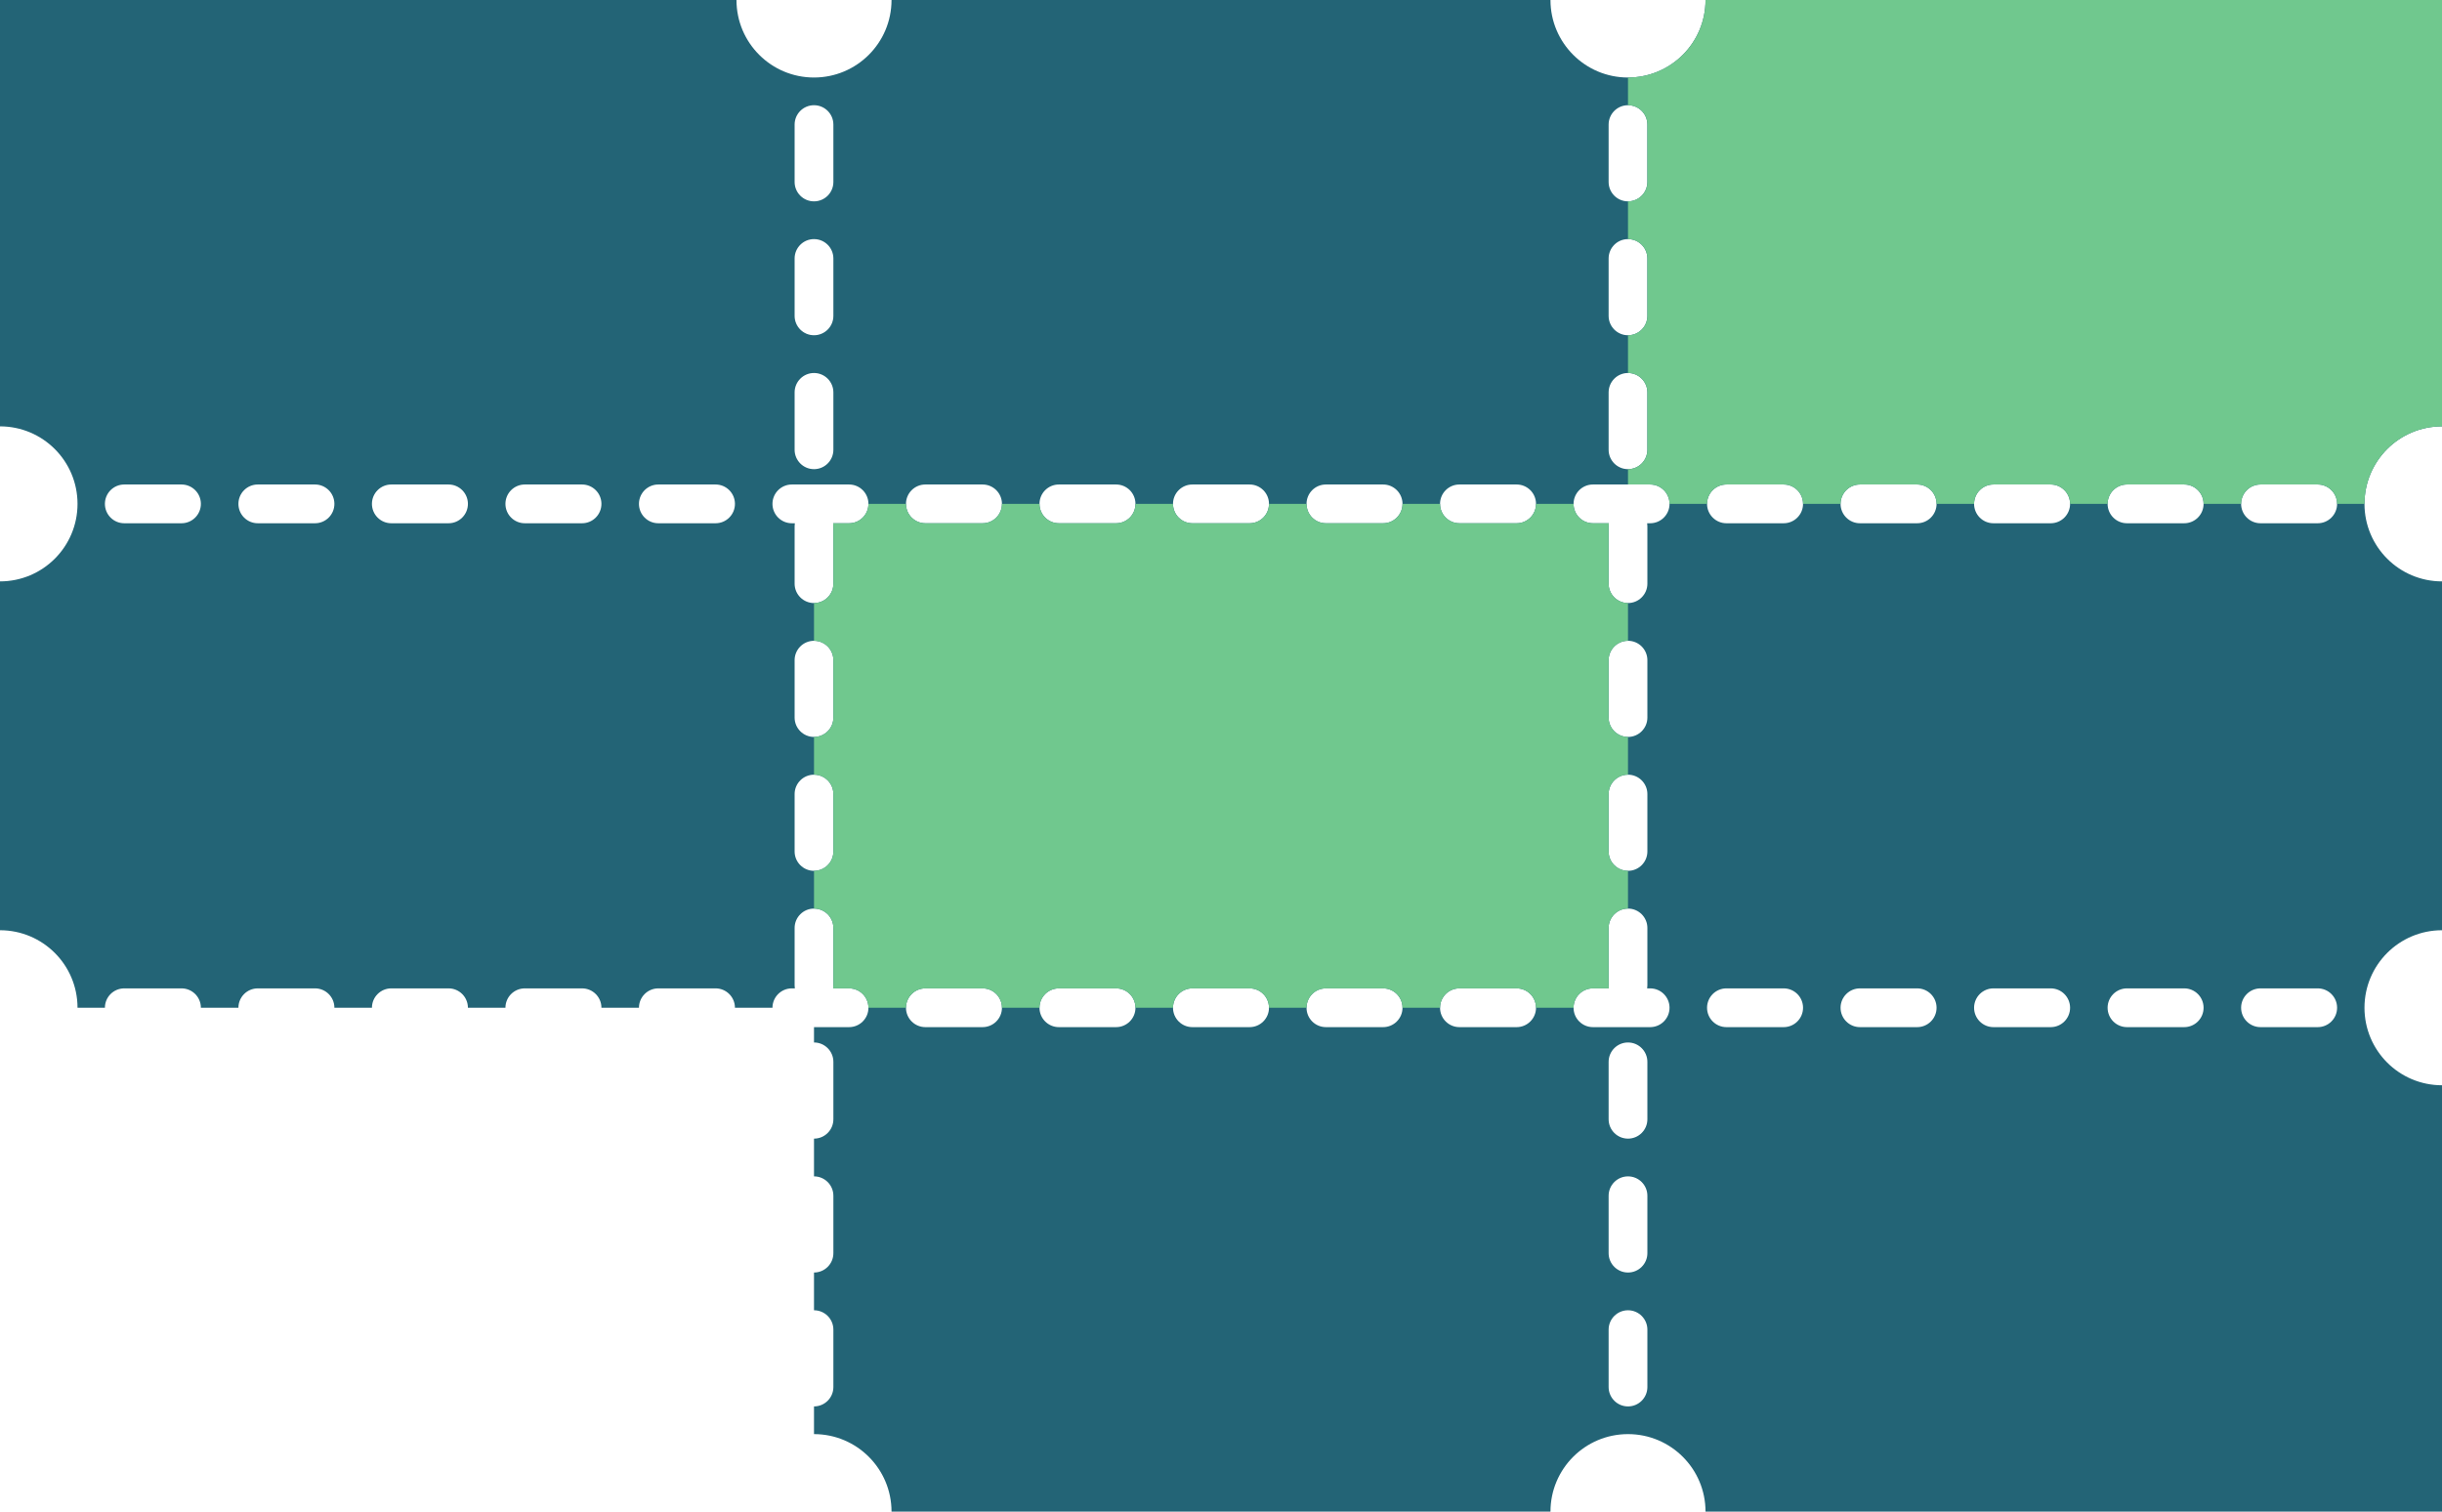
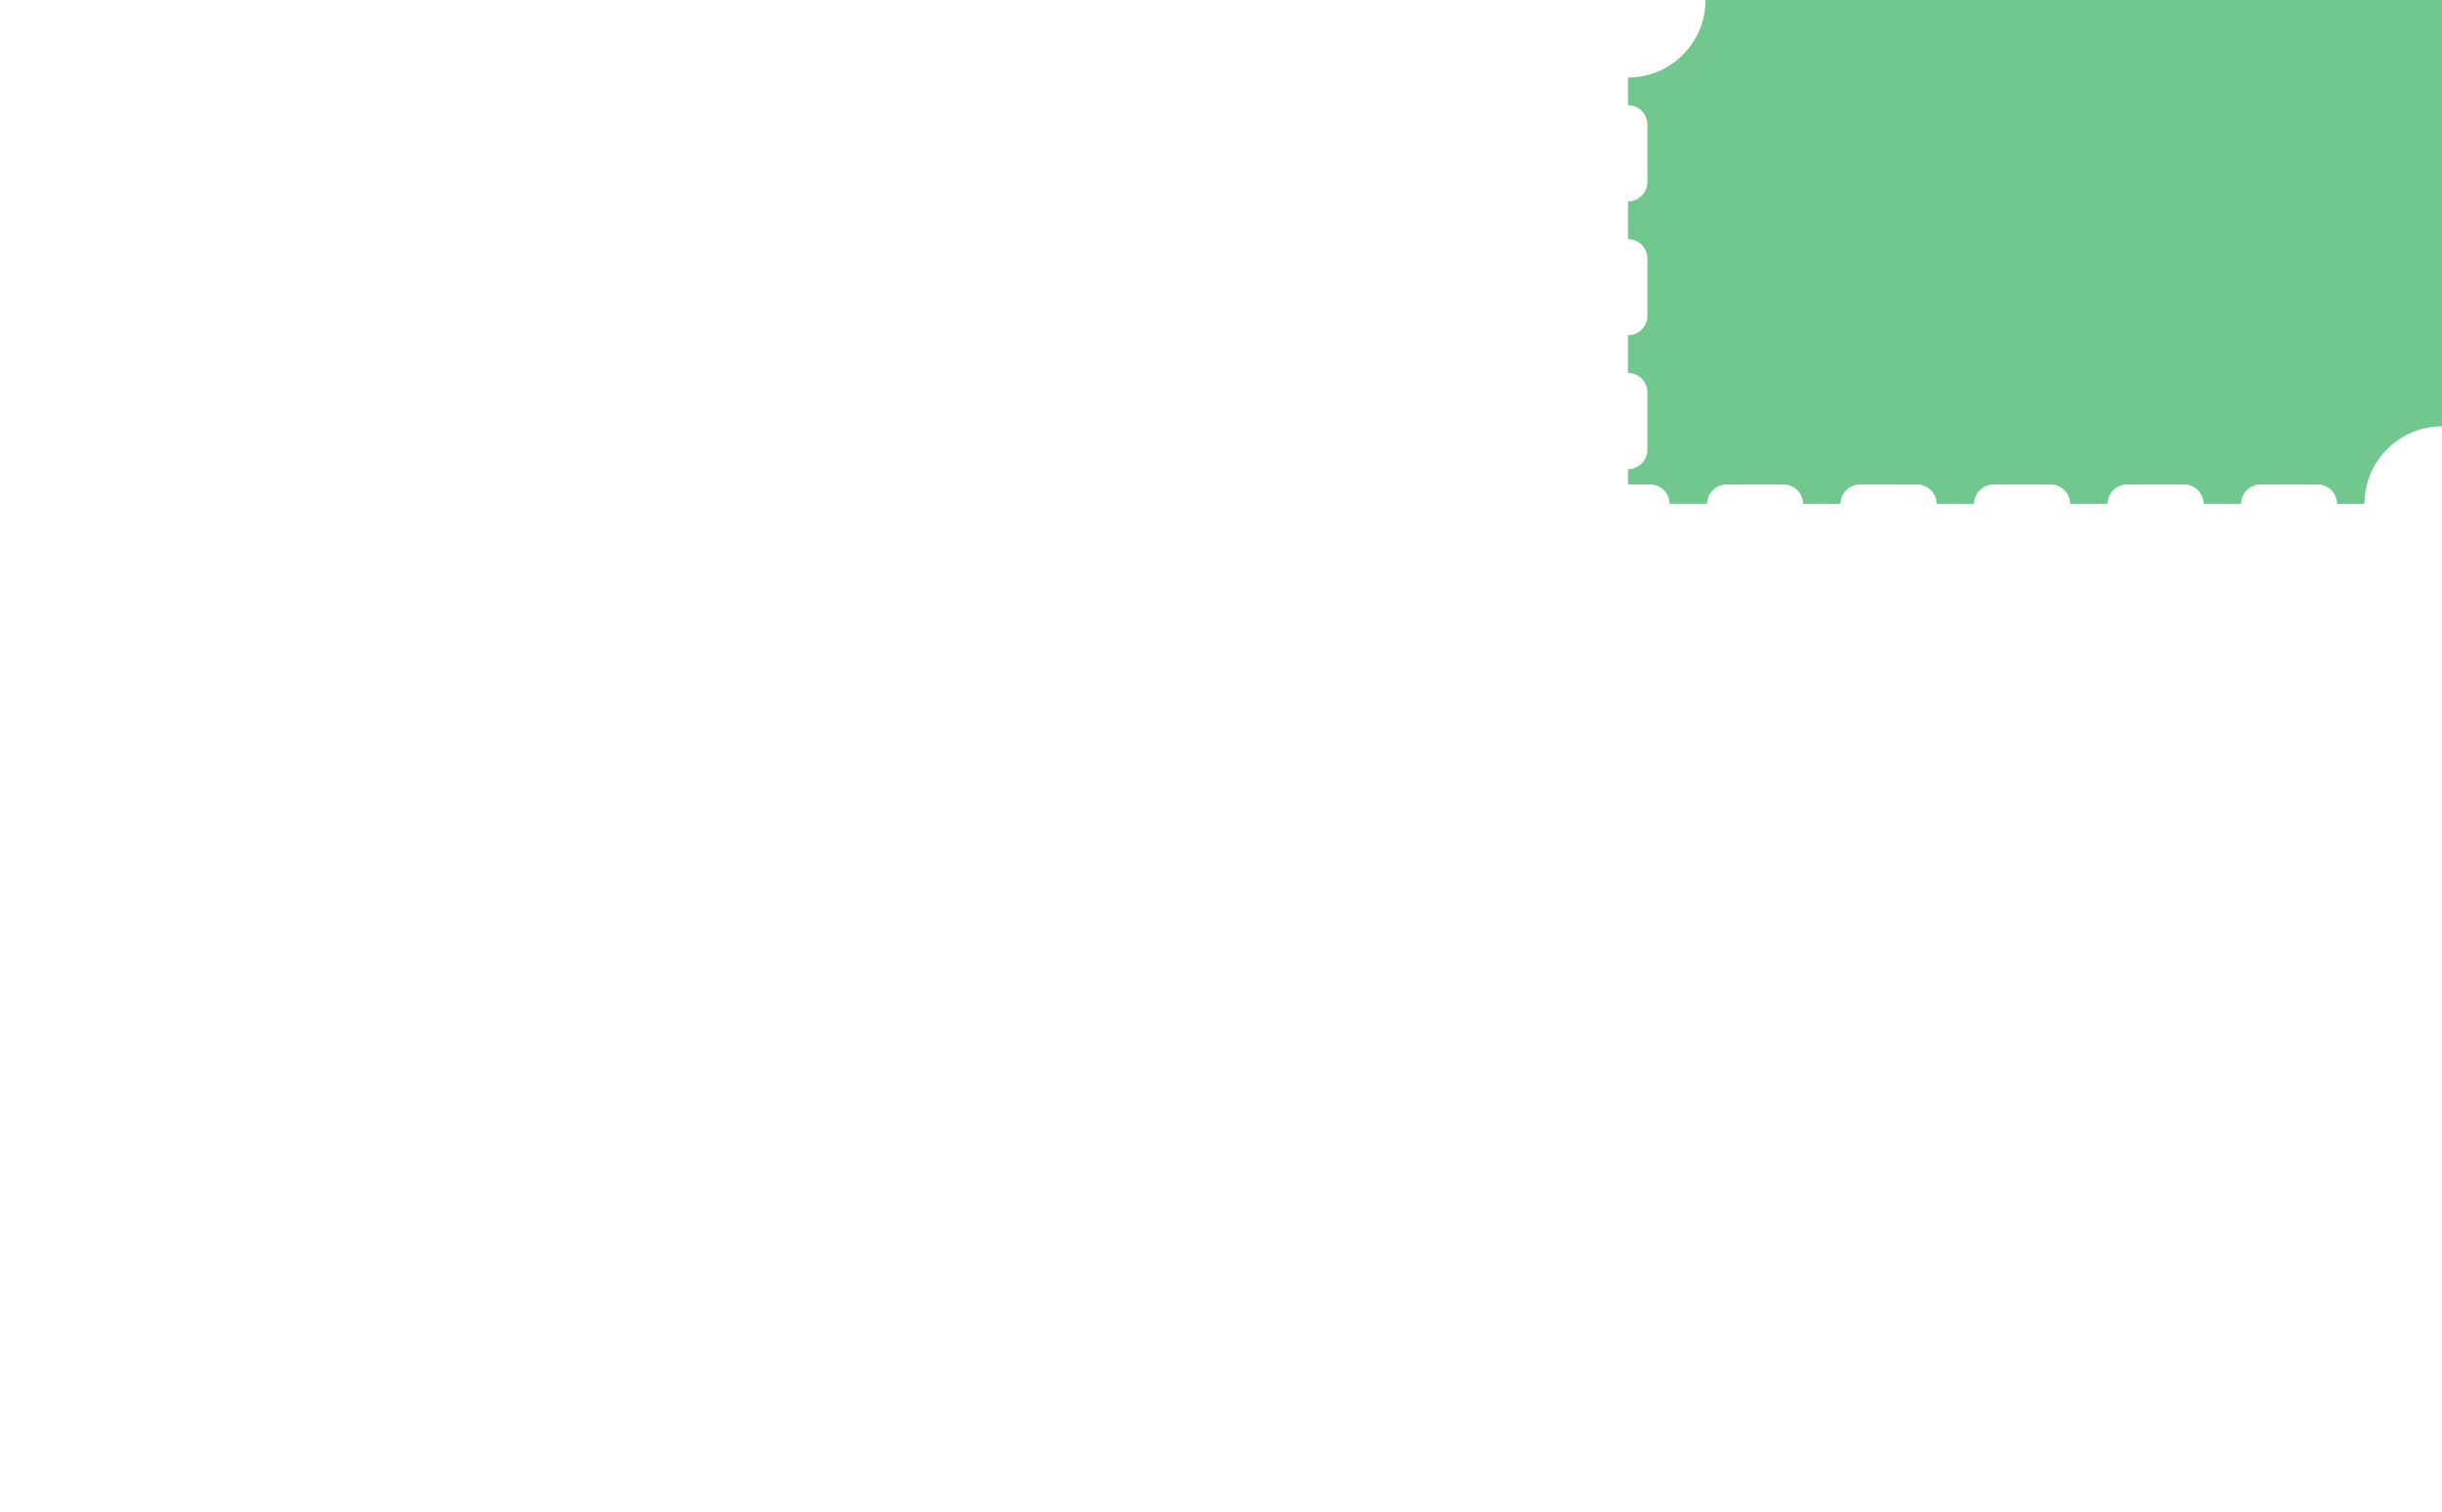
<svg xmlns="http://www.w3.org/2000/svg" width="126" height="78" viewBox="0 0 126 78" fill="none">
-   <path fill-rule="evenodd" clip-rule="evenodd" d="M38 0H0V22C2.209 22 4 23.791 4 26C4 28.209 2.209 30 0 30V48C2.209 48 4 49.791 4 52H5.413C5.413 51.448 5.86 51 6.413 51H9.365C9.917 51 10.365 51.448 10.365 52H12.302C12.302 51.448 12.749 51 13.302 51H16.254C16.806 51 17.254 51.448 17.254 52H19.191C19.191 51.448 19.638 51 20.191 51H23.143C23.695 51 24.143 51.448 24.143 52H26.079C26.079 51.448 26.527 51 27.079 51H30.032C30.584 51 31.032 51.448 31.032 52H32.968C32.968 51.448 33.416 51 33.968 51H36.921C37.473 51 37.921 51.448 37.921 52H39.857C39.857 51.448 40.305 51 40.857 51H41.012C41.004 50.949 41 50.897 41 50.844V47.883C41 47.331 41.448 46.883 42 46.883C42.552 46.883 43 47.331 43 47.883V50.844C43 50.897 42.996 50.949 42.988 51H43.809C44.362 51 44.809 51.448 44.809 52C44.809 52.552 44.362 53 43.809 53H42V53.792C42.552 53.792 43 54.24 43 54.792V57.753C43 58.306 42.552 58.753 42 58.753V60.701C42.552 60.701 43 61.149 43 61.701V64.662C43 65.215 42.552 65.662 42 65.662V67.61C42.552 67.61 43 68.058 43 68.61V71.571C43 72.124 42.552 72.571 42 72.571V74C44.209 74 46 75.791 46 78H80C80 75.791 81.791 74 84 74C86.209 74 88 75.791 88 78H126V56C123.791 56 122 54.209 122 52C122 49.791 123.791 48 126 48V30C123.791 30 122 28.209 122 26C122 23.791 123.791 22 126 22V0H88C88 2.209 86.209 4 84 4C81.791 4 80 2.209 80 0H46C46 2.209 44.209 4 42 4C39.791 4 38 2.209 38 0ZM43 6.429C43 5.876 42.552 5.429 42 5.429C41.448 5.429 41 5.876 41 6.429V9.39C41 9.942 41.448 10.39 42 10.39C42.552 10.39 43 9.942 43 9.39V6.429ZM43 13.338C43 12.785 42.552 12.338 42 12.338C41.448 12.338 41 12.785 41 13.338V16.299C41 16.851 41.448 17.299 42 17.299C42.552 17.299 43 16.851 43 16.299V13.338ZM43 20.247C43 19.695 42.552 19.247 42 19.247C41.448 19.247 41 19.695 41 20.247V23.208C41 23.76 41.448 24.208 42 24.208C42.552 24.208 43 23.76 43 23.208V20.247ZM43 27.156C43 27.103 42.996 27.051 42.988 27H43.809C44.362 27 44.809 26.552 44.809 26C44.809 25.448 44.362 25 43.809 25H40.857C40.305 25 39.857 25.448 39.857 26C39.857 26.552 40.305 27 40.857 27H41.012C41.004 27.051 41 27.103 41 27.156V30.117C41 30.669 41.448 31.117 42 31.117C42.552 31.117 43 30.669 43 30.117V27.156ZM43 34.065C43 33.513 42.552 33.065 42 33.065C41.448 33.065 41 33.513 41 34.065V37.026C41 37.578 41.448 38.026 42 38.026C42.552 38.026 43 37.578 43 37.026V34.065ZM43 40.974C43 40.422 42.552 39.974 42 39.974C41.448 39.974 41 40.422 41 40.974V43.935C41 44.487 41.448 44.935 42 44.935C42.552 44.935 43 44.487 43 43.935V40.974ZM84 5.429C84.552 5.429 85 5.876 85 6.429V9.39C85 9.942 84.552 10.39 84 10.39C83.448 10.39 83 9.942 83 9.39V6.429C83 5.876 83.448 5.429 84 5.429ZM84 12.338C84.552 12.338 85 12.785 85 13.338V16.299C85 16.851 84.552 17.299 84 17.299C83.448 17.299 83 16.851 83 16.299V13.338C83 12.785 83.448 12.338 84 12.338ZM84 19.247C84.552 19.247 85 19.695 85 20.247V23.208C85 23.76 84.552 24.208 84 24.208C83.448 24.208 83 23.76 83 23.208V20.247C83 19.695 83.448 19.247 84 19.247ZM82.191 27H83.012C83.004 27.051 83 27.103 83 27.156V30.117C83 30.669 83.448 31.117 84 31.117C84.552 31.117 85 30.669 85 30.117V27.156C85 27.103 84.996 27.051 84.988 27H85.143C85.695 27 86.143 26.552 86.143 26C86.143 25.448 85.695 25 85.143 25H82.191C81.638 25 81.191 25.448 81.191 26C81.191 26.552 81.638 27 82.191 27ZM84 33.065C84.552 33.065 85 33.513 85 34.065V37.026C85 37.578 84.552 38.026 84 38.026C83.448 38.026 83 37.578 83 37.026V34.065C83 33.513 83.448 33.065 84 33.065ZM84 39.974C84.552 39.974 85 40.422 85 40.974V43.935C85 44.487 84.552 44.935 84 44.935C83.448 44.935 83 44.487 83 43.935V40.974C83 40.422 83.448 39.974 84 39.974ZM84 46.883C84.552 46.883 85 47.331 85 47.883V50.844C85 50.897 84.996 50.949 84.988 51H85.143C85.695 51 86.143 51.448 86.143 52C86.143 52.552 85.695 53 85.143 53H82.191C81.638 53 81.191 52.552 81.191 52C81.191 51.448 81.638 51 82.191 51H83.012C83.004 50.949 83 50.897 83 50.844V47.883C83 47.331 83.448 46.883 84 46.883ZM84 53.792C84.552 53.792 85 54.24 85 54.792V57.753C85 58.306 84.552 58.753 84 58.753C83.448 58.753 83 58.306 83 57.753V54.792C83 54.24 83.448 53.792 84 53.792ZM84 60.701C84.552 60.701 85 61.149 85 61.701V64.662C85 65.215 84.552 65.662 84 65.662C83.448 65.662 83 65.215 83 64.662V61.701C83 61.149 83.448 60.701 84 60.701ZM84 67.61C84.552 67.61 85 68.058 85 68.61V71.571C85 72.124 84.552 72.571 84 72.571C83.448 72.571 83 72.124 83 71.571V68.61C83 68.058 83.448 67.61 84 67.61ZM47.746 51C47.194 51 46.746 51.448 46.746 52C46.746 52.552 47.194 53 47.746 53H50.698C51.251 53 51.698 52.552 51.698 52C51.698 51.448 51.251 51 50.698 51H47.746ZM54.635 51C54.083 51 53.635 51.448 53.635 52C53.635 52.552 54.083 53 54.635 53H57.587C58.14 53 58.587 52.552 58.587 52C58.587 51.448 58.14 51 57.587 51H54.635ZM61.524 51C60.971 51 60.524 51.448 60.524 52C60.524 52.552 60.971 53 61.524 53H64.476C65.028 53 65.476 52.552 65.476 52C65.476 51.448 65.028 51 64.476 51H61.524ZM68.413 51C67.86 51 67.413 51.448 67.413 52C67.413 52.552 67.86 53 68.413 53H71.365C71.917 53 72.365 52.552 72.365 52C72.365 51.448 71.917 51 71.365 51H68.413ZM75.302 51C74.749 51 74.302 51.448 74.302 52C74.302 52.552 74.749 53 75.302 53H78.254C78.806 53 79.254 52.552 79.254 52C79.254 51.448 78.806 51 78.254 51H75.302ZM89.079 51C88.527 51 88.079 51.448 88.079 52C88.079 52.552 88.527 53 89.079 53H92.032C92.584 53 93.032 52.552 93.032 52C93.032 51.448 92.584 51 92.032 51H89.079ZM95.968 51C95.416 51 94.968 51.448 94.968 52C94.968 52.552 95.416 53 95.968 53H98.921C99.473 53 99.921 52.552 99.921 52C99.921 51.448 99.473 51 98.921 51H95.968ZM102.857 51C102.305 51 101.857 51.448 101.857 52C101.857 52.552 102.305 53 102.857 53H105.81C106.362 53 106.81 52.552 106.81 52C106.81 51.448 106.362 51 105.81 51H102.857ZM109.746 51C109.194 51 108.746 51.448 108.746 52C108.746 52.552 109.194 53 109.746 53H112.698C113.251 53 113.698 52.552 113.698 52C113.698 51.448 113.251 51 112.698 51H109.746ZM116.635 51C116.083 51 115.635 51.448 115.635 52C115.635 52.552 116.083 53 116.635 53H119.587C120.14 53 120.587 52.552 120.587 52C120.587 51.448 120.14 51 119.587 51H116.635ZM5.413 26C5.413 25.448 5.86 25 6.413 25H9.365C9.917 25 10.365 25.448 10.365 26C10.365 26.552 9.917 27 9.365 27H6.413C5.86 27 5.413 26.552 5.413 26ZM12.302 26C12.302 25.448 12.749 25 13.302 25H16.254C16.806 25 17.254 25.448 17.254 26C17.254 26.552 16.806 27 16.254 27H13.302C12.749 27 12.302 26.552 12.302 26ZM19.191 26C19.191 25.448 19.638 25 20.191 25H23.143C23.695 25 24.143 25.448 24.143 26C24.143 26.552 23.695 27 23.143 27H20.191C19.638 27 19.191 26.552 19.191 26ZM26.079 26C26.079 25.448 26.527 25 27.079 25H30.032C30.584 25 31.032 25.448 31.032 26C31.032 26.552 30.584 27 30.032 27H27.079C26.527 27 26.079 26.552 26.079 26ZM32.968 26C32.968 25.448 33.416 25 33.968 25H36.921C37.473 25 37.921 25.448 37.921 26C37.921 26.552 37.473 27 36.921 27H33.968C33.416 27 32.968 26.552 32.968 26ZM46.746 26C46.746 25.448 47.194 25 47.746 25H50.698C51.251 25 51.698 25.448 51.698 26C51.698 26.552 51.251 27 50.698 27H47.746C47.194 27 46.746 26.552 46.746 26ZM53.635 26C53.635 25.448 54.083 25 54.635 25H57.587C58.14 25 58.587 25.448 58.587 26C58.587 26.552 58.14 27 57.587 27H54.635C54.083 27 53.635 26.552 53.635 26ZM60.524 26C60.524 25.448 60.971 25 61.524 25H64.476C65.028 25 65.476 25.448 65.476 26C65.476 26.552 65.028 27 64.476 27H61.524C60.971 27 60.524 26.552 60.524 26ZM67.413 26C67.413 25.448 67.86 25 68.413 25H71.365C71.917 25 72.365 25.448 72.365 26C72.365 26.552 71.917 27 71.365 27H68.413C67.86 27 67.413 26.552 67.413 26ZM74.302 26C74.302 25.448 74.749 25 75.302 25H78.254C78.806 25 79.254 25.448 79.254 26C79.254 26.552 78.806 27 78.254 27H75.302C74.749 27 74.302 26.552 74.302 26ZM88.079 26C88.079 25.448 88.527 25 89.079 25H92.032C92.584 25 93.032 25.448 93.032 26C93.032 26.552 92.584 27 92.032 27H89.079C88.527 27 88.079 26.552 88.079 26ZM94.968 26C94.968 25.448 95.416 25 95.968 25H98.921C99.473 25 99.921 25.448 99.921 26C99.921 26.552 99.473 27 98.921 27H95.968C95.416 27 94.968 26.552 94.968 26ZM101.857 26C101.857 25.448 102.305 25 102.857 25H105.81C106.362 25 106.81 25.448 106.81 26C106.81 26.552 106.362 27 105.81 27H102.857C102.305 27 101.857 26.552 101.857 26ZM108.746 26C108.746 25.448 109.194 25 109.746 25H112.698C113.251 25 113.698 25.448 113.698 26C113.698 26.552 113.251 27 112.698 27H109.746C109.194 27 108.746 26.552 108.746 26ZM115.635 26C115.635 25.448 116.083 25 116.635 25H119.587C120.14 25 120.587 25.448 120.587 26C120.587 26.552 120.14 27 119.587 27H116.635C116.083 27 115.635 26.552 115.635 26Z" fill="#236476" />
  <path d="M84 4V5.429C84.552 5.429 85 5.876 85 6.429V9.39C85 9.942 84.552 10.39 84 10.39V12.338C84.552 12.338 85 12.785 85 13.338V16.299C85 16.851 84.552 17.299 84 17.299V19.247C84.552 19.247 85 19.695 85 20.247V23.208C85 23.76 84.552 24.208 84 24.208V25H85.143C85.695 25 86.143 25.448 86.143 26H88.079C88.079 25.448 88.527 25 89.079 25H92.032C92.584 25 93.032 25.448 93.032 26H94.968C94.968 25.448 95.416 25 95.968 25H98.921C99.473 25 99.921 25.448 99.921 26H101.857C101.857 25.448 102.305 25 102.857 25H105.81C106.362 25 106.81 25.448 106.81 26H108.746C108.746 25.448 109.194 25 109.746 25H112.698C113.251 25 113.698 25.448 113.698 26H115.635C115.635 25.448 116.083 25 116.635 25H119.587C120.14 25 120.587 25.448 120.587 26H122C122 23.791 123.791 22 126 22V0H88C88 2.209 86.209 4 84 4Z" fill="#70C88E" />
-   <path d="M44.809 52H46.746C46.746 51.448 47.194 51 47.746 51H50.698C51.251 51 51.698 51.448 51.698 52H53.635C53.635 51.448 54.083 51 54.635 51H57.587C58.14 51 58.587 51.448 58.587 52H60.524C60.524 51.448 60.971 51 61.524 51H64.476C65.028 51 65.476 51.448 65.476 52H67.413C67.413 51.448 67.86 51 68.413 51H71.365C71.917 51 72.365 51.448 72.365 52H74.302C74.302 51.448 74.749 51 75.302 51H78.254C78.806 51 79.254 51.448 79.254 52H81.191C81.191 51.448 81.638 51 82.191 51H83.012C83.004 50.949 83 50.897 83 50.844V47.883C83 47.331 83.448 46.883 84 46.883V44.935C83.448 44.935 83 44.487 83 43.935V40.974C83 40.422 83.448 39.974 84 39.974V38.026C83.448 38.026 83 37.578 83 37.026V34.065C83 33.513 83.448 33.065 84 33.065V31.117C83.448 31.117 83 30.669 83 30.117V27.156C83 27.103 83.004 27.051 83.012 27H82.191C81.638 27 81.191 26.552 81.191 26H79.254C79.254 26.552 78.806 27 78.254 27H75.302C74.749 27 74.302 26.552 74.302 26H72.365C72.365 26.552 71.917 27 71.365 27H68.413C67.86 27 67.413 26.552 67.413 26H65.476C65.476 26.552 65.028 27 64.476 27H61.524C60.971 27 60.524 26.552 60.524 26H58.587C58.587 26.552 58.14 27 57.587 27H54.635C54.083 27 53.635 26.552 53.635 26H51.698C51.698 26.552 51.251 27 50.698 27H47.746C47.194 27 46.746 26.552 46.746 26H44.809C44.809 26.552 44.362 27 43.809 27H42.988C42.996 27.051 43 27.103 43 27.156V30.117C43 30.669 42.552 31.117 42 31.117V33.065C42.552 33.065 43 33.513 43 34.065V37.026C43 37.578 42.552 38.026 42 38.026V39.974C42.552 39.974 43 40.422 43 40.974V43.935C43 44.487 42.552 44.935 42 44.935V46.883C42.552 46.883 43 47.331 43 47.883V50.844C43 50.897 42.996 50.949 42.988 51H43.809C44.362 51 44.809 51.448 44.809 52Z" fill="#70C88E" />
</svg>